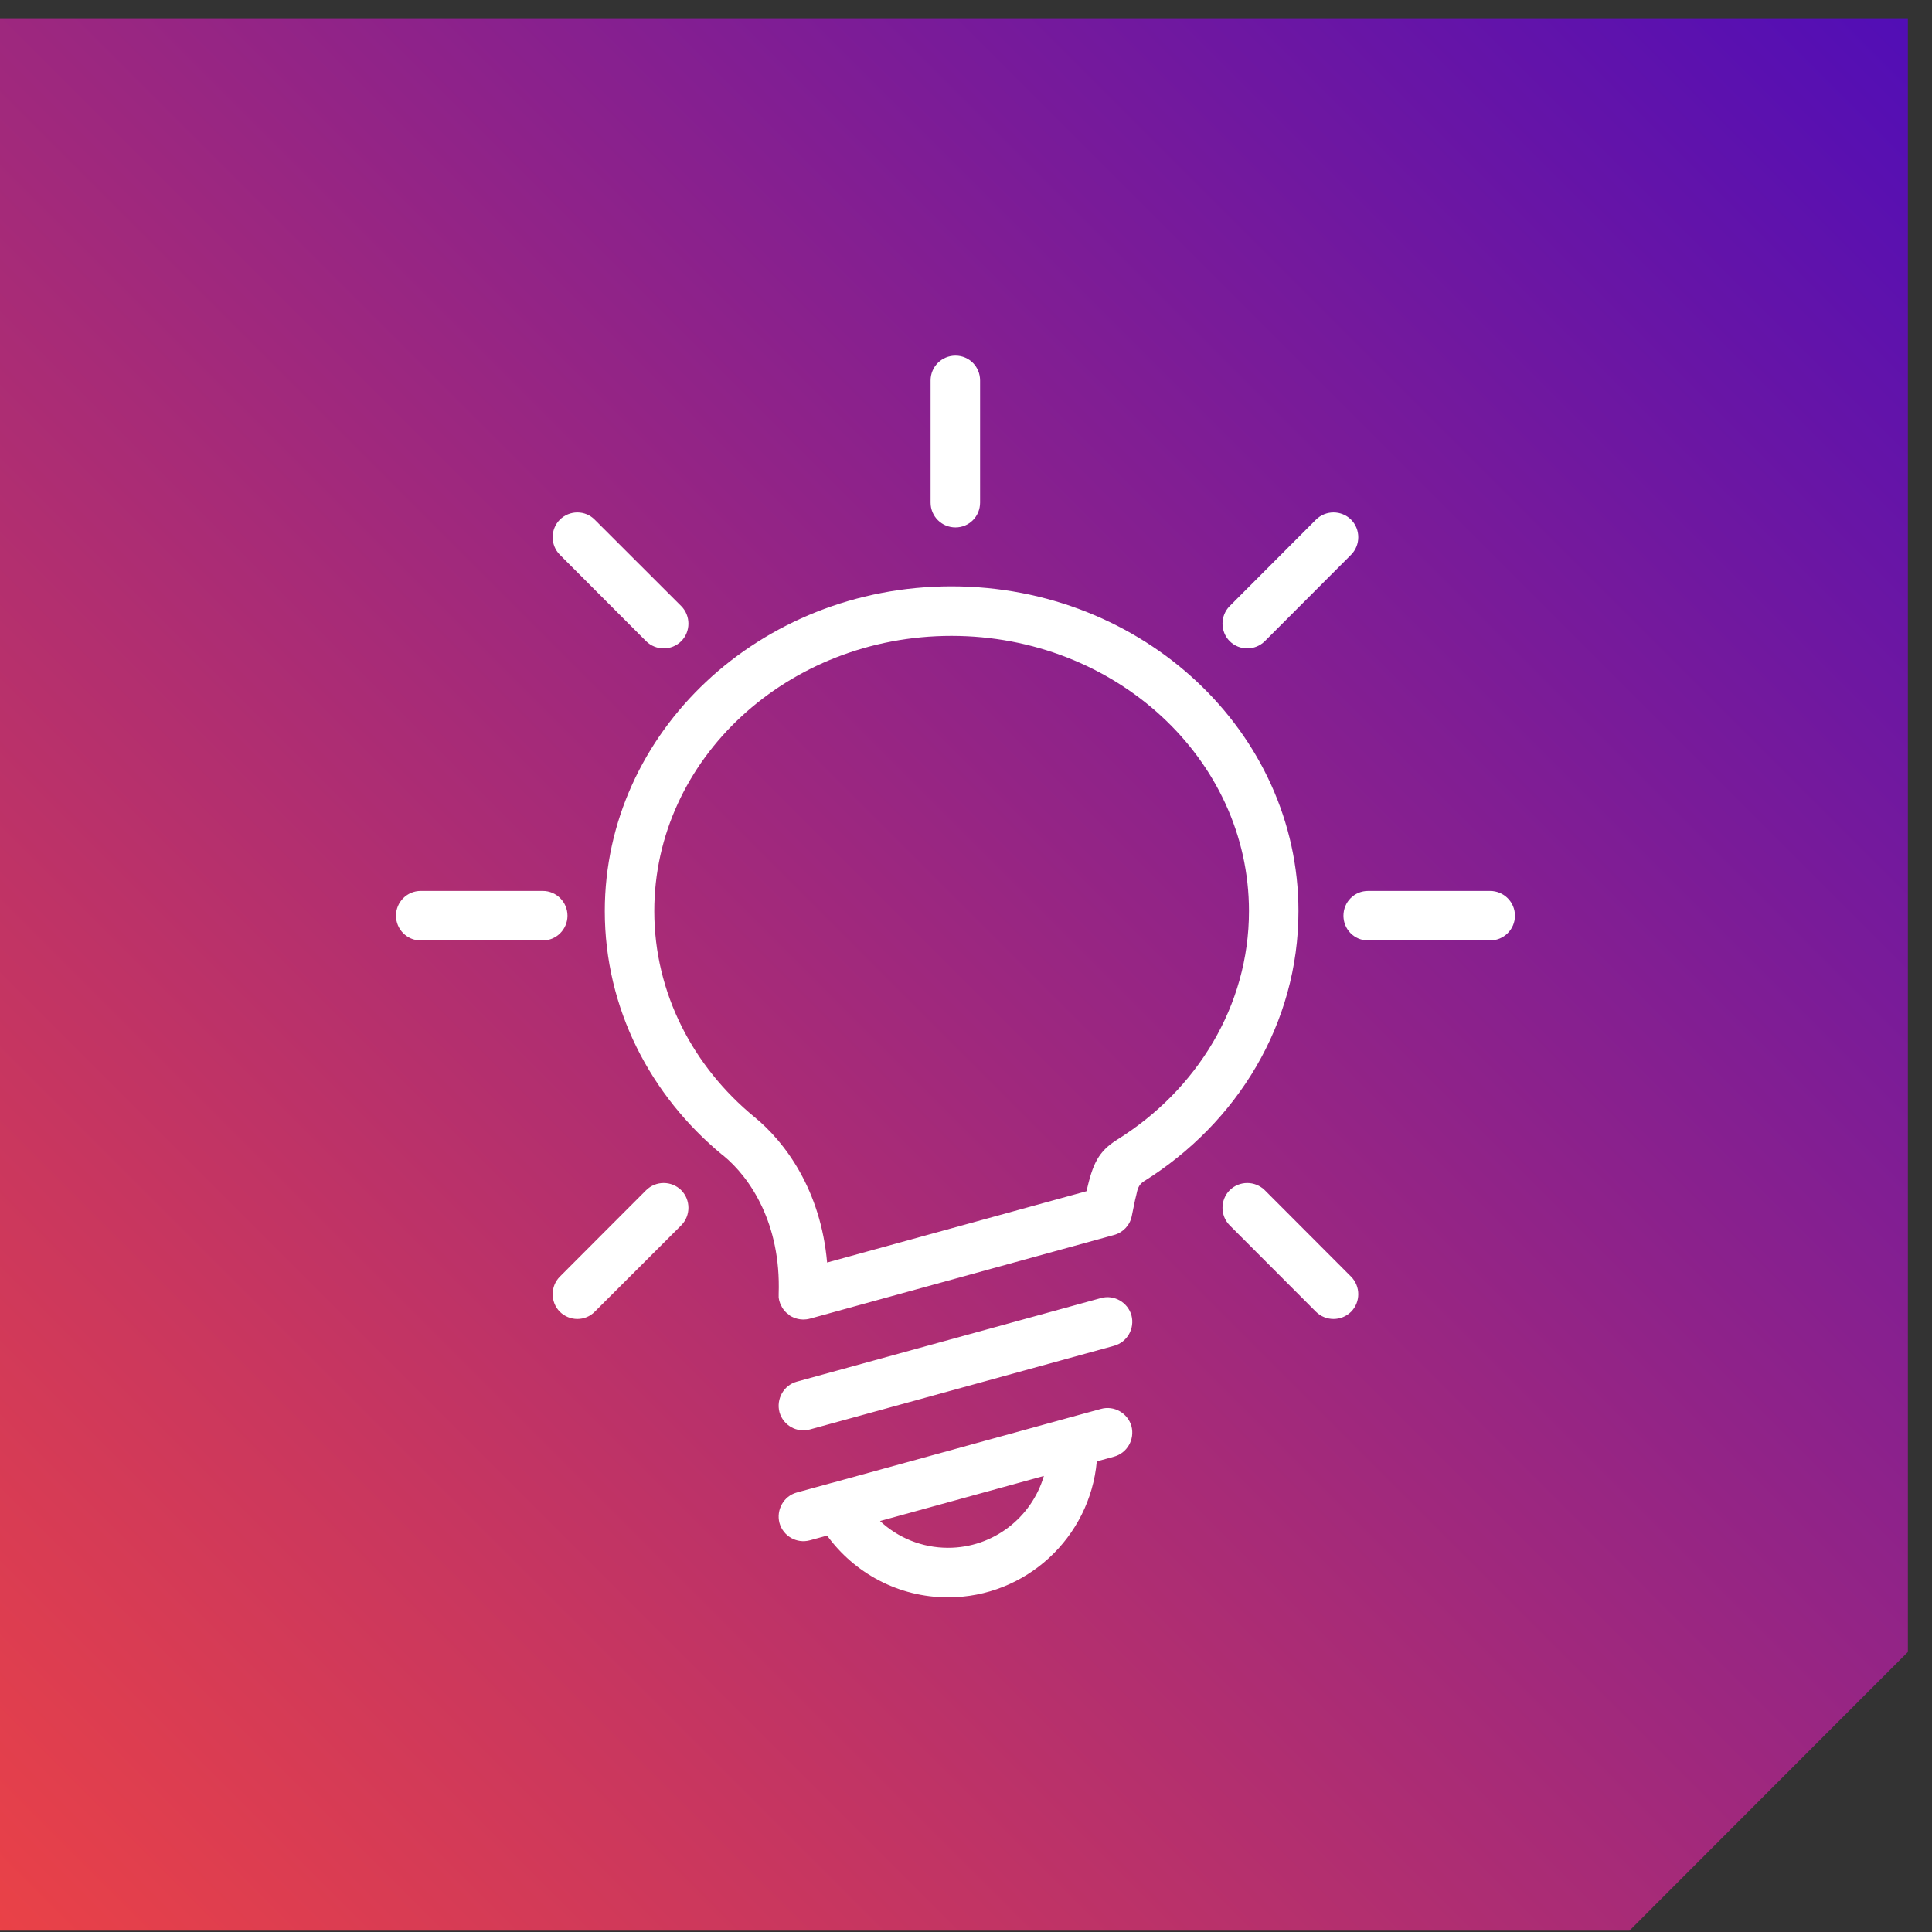
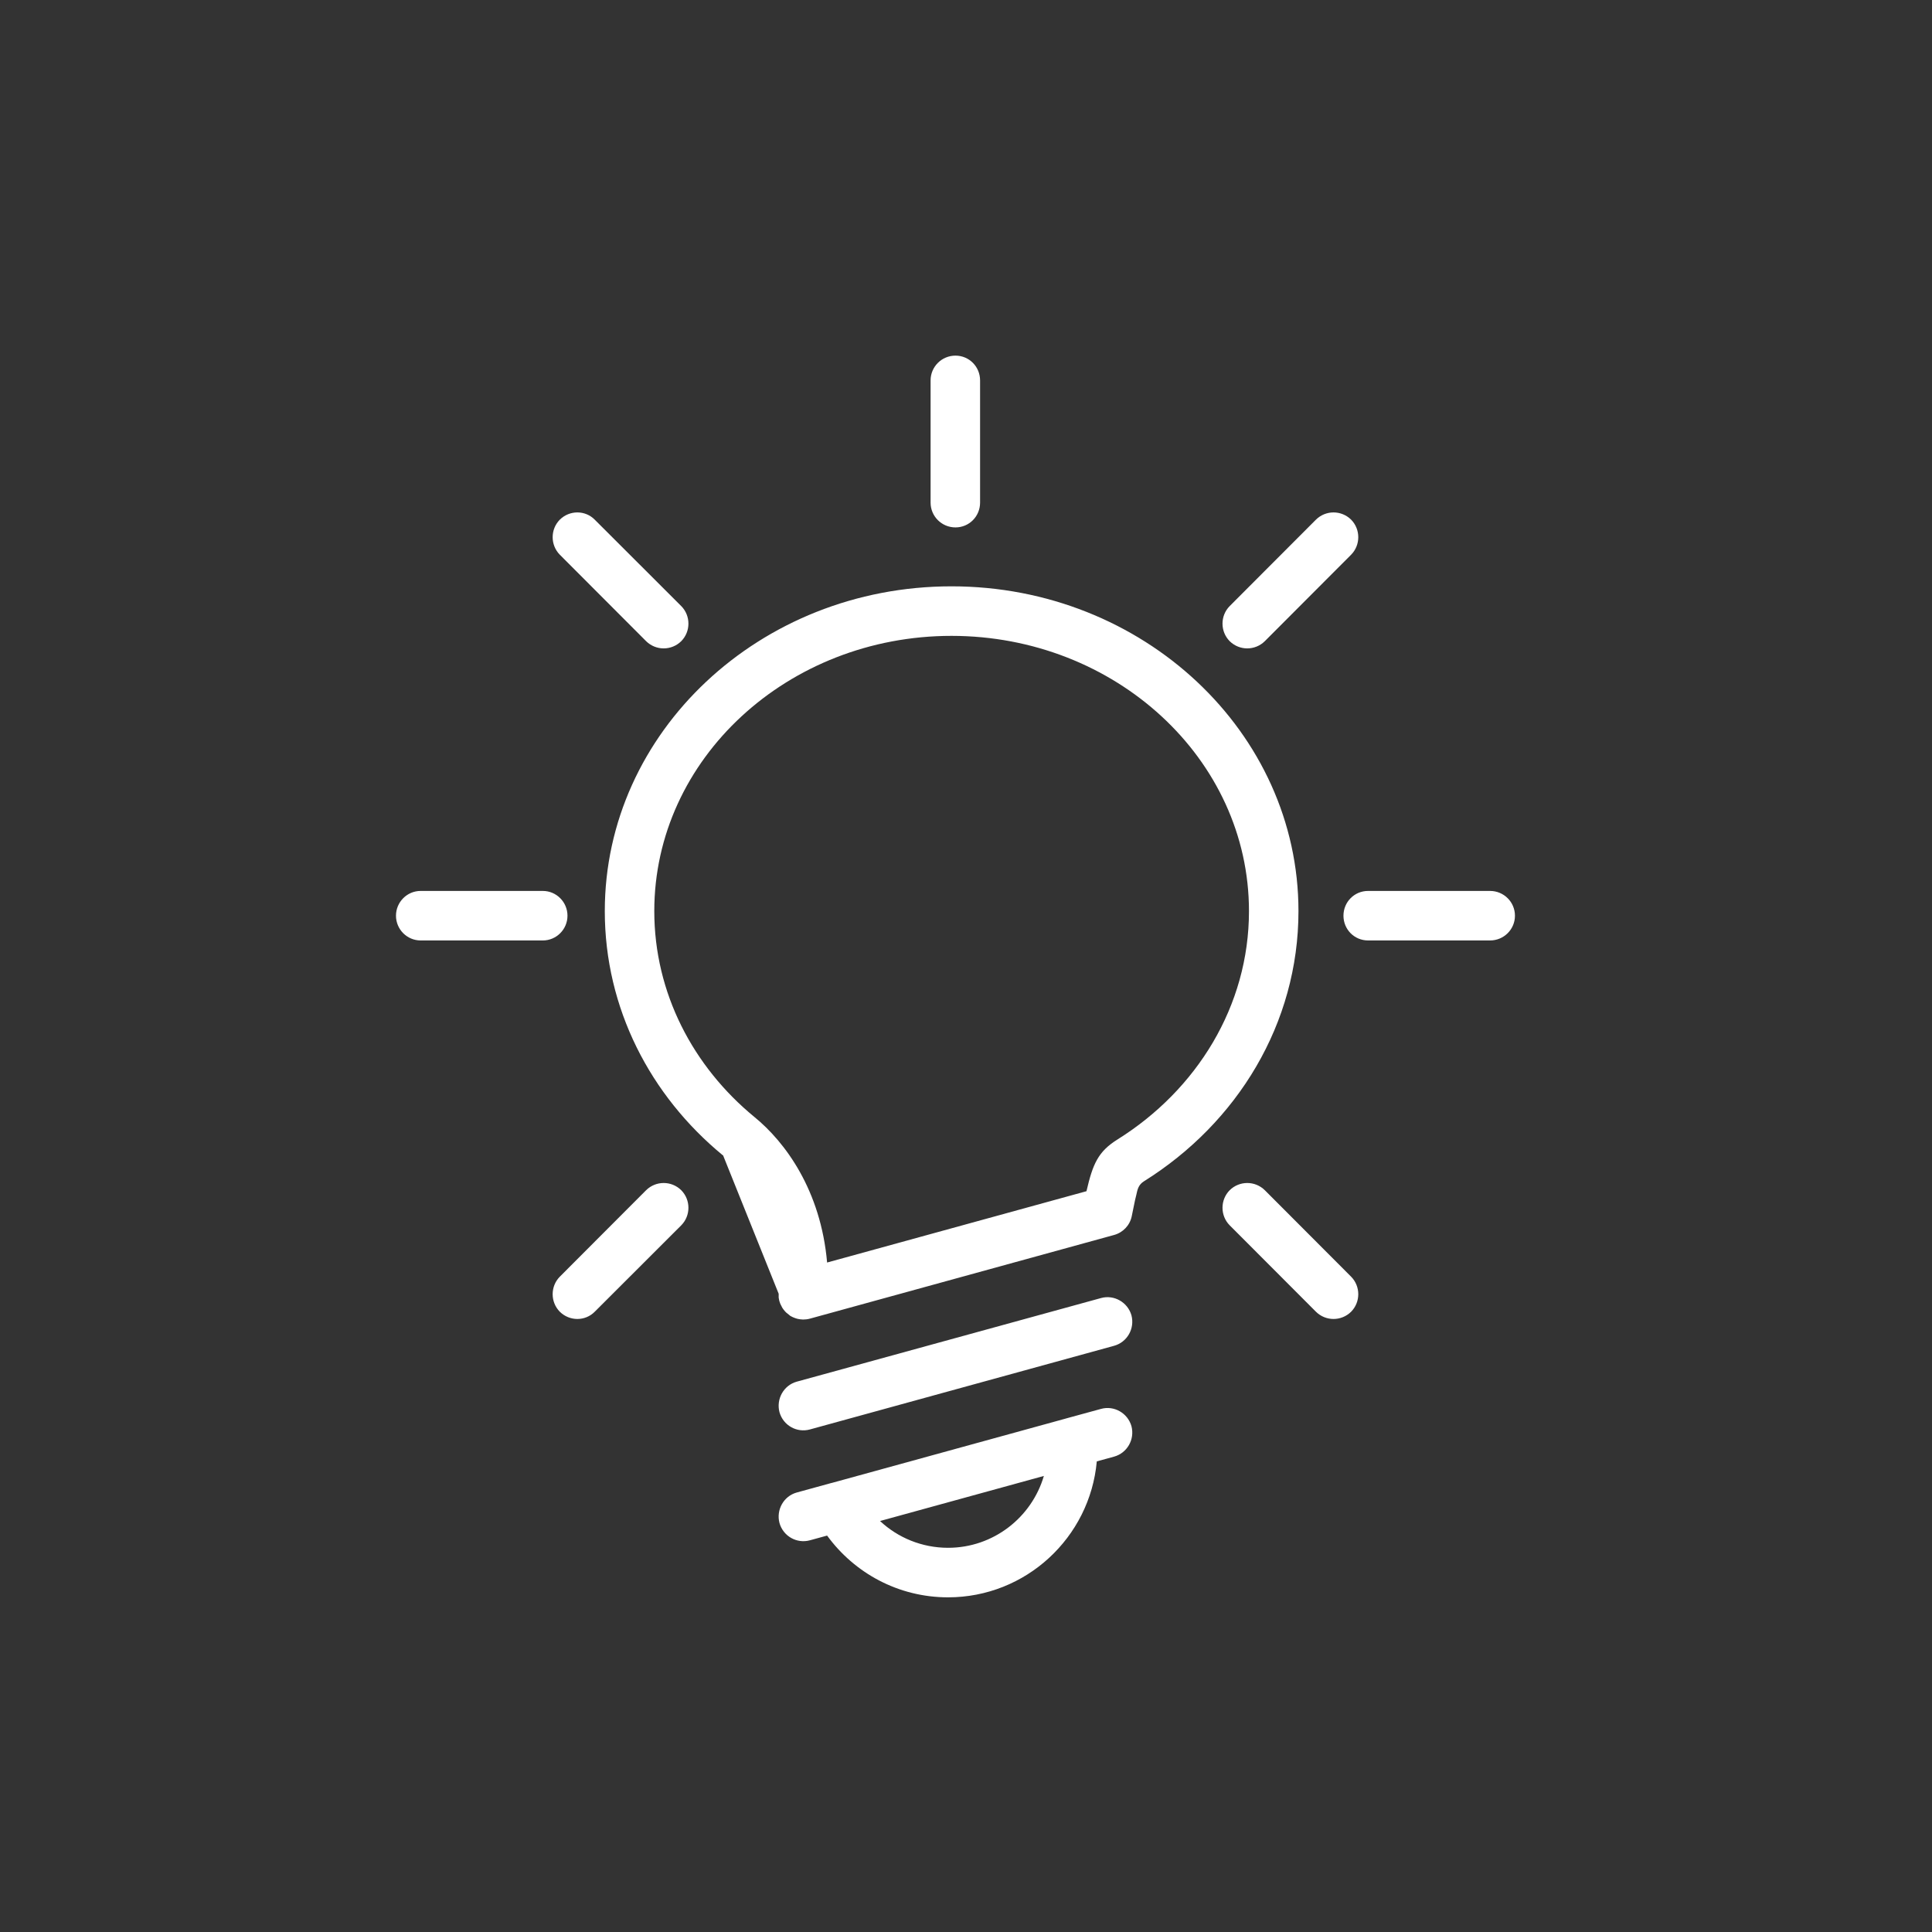
<svg xmlns="http://www.w3.org/2000/svg" width="100%" height="100%" viewBox="0 0 73 73" version="1.1" xml:space="preserve" style="fill-rule:evenodd;clip-rule:evenodd;stroke-linejoin:round;stroke-miterlimit:2;">
  <rect x="0" y="0" width="73" height="73" fill="#333333" stroke="none" />
  <g transform="matrix(1,0,0,1,-3255.54,-720.153)">
    <g transform="matrix(1,0,0,9.911,3039,0)">
      <g transform="matrix(1,0,0,0.101,0.062,-2.894)">
        <g transform="matrix(1.155,0,0,1.155,-338.021,340.644)">
-           <path d="M480,353.354L542.5,353.354L542.5,406.745L533.391,415.854L480,415.854L480,353.354Z" style="fill:url(#_Linear1);" />
-         </g>
+           </g>
        <g transform="matrix(1,0,0,1,-3039.06,28.685)">
-           <path d="M3295.83,772.933C3295.82,772.935 3295.81,772.939 3295.8,772.942L3286.98,775.366C3286.97,775.369 3286.95,775.372 3286.94,775.375L3285.64,775.732C3285.15,775.868 3284.86,776.383 3284.99,776.881C3285.13,777.378 3285.64,777.671 3286.14,777.535L3286.79,777.357C3287.82,778.769 3289.48,779.688 3291.36,779.688C3294.3,779.688 3296.72,777.432 3296.98,774.556L3297.63,774.378C3298.13,774.241 3298.42,773.726 3298.29,773.229C3298.15,772.731 3297.63,772.438 3297.14,772.575L3295.83,772.933ZM3294.98,775.106L3288.79,776.807C3289.46,777.434 3290.37,777.818 3291.36,777.818C3293.07,777.818 3294.52,776.673 3294.98,775.106ZM3286.14,773.351L3297.63,770.194C3298.13,770.058 3298.42,769.543 3298.29,769.045C3298.15,768.548 3297.63,768.255 3297.14,768.391L3285.64,771.548C3285.15,771.685 3284.86,772.2 3284.99,772.698C3285.13,773.195 3285.64,773.488 3286.14,773.351ZM3284.96,768.229C3284.96,768.278 3284.96,768.327 3284.96,768.376C3284.97,768.455 3284.99,768.532 3285.02,768.605L3285.06,768.685C3285.1,768.78 3285.17,768.863 3285.24,768.935L3285.36,769.031L3285.39,769.058C3285.48,769.112 3285.58,769.153 3285.68,769.177L3285.77,769.193C3285.84,769.204 3285.92,769.205 3286,769.195C3286.05,769.19 3286.1,769.18 3286.15,769.166L3297.63,766.011C3297.97,765.919 3298.23,765.646 3298.3,765.304C3298.37,764.99 3298.41,764.73 3298.47,764.511C3298.52,764.27 3298.56,764.114 3298.76,763.985C3302.29,761.782 3304.6,758.031 3304.6,753.785C3304.6,747.039 3298.74,741.526 3291.49,741.526C3284.24,741.526 3278.39,747.039 3278.39,753.785C3278.39,757.453 3280.11,760.751 3282.85,763.003C3282.86,763.004 3282.86,763.005 3282.86,763.006C3283.89,763.847 3285.05,765.586 3284.96,768.229ZM3302,765.644L3305.26,768.907C3305.63,769.272 3306.22,769.272 3306.59,768.907C3306.95,768.542 3306.95,767.95 3306.59,767.585L3303.33,764.322C3302.96,763.957 3302.37,763.957 3302,764.322C3301.64,764.687 3301.64,765.28 3302,765.644ZM3279.95,764.322L3276.69,767.585C3276.33,767.95 3276.33,768.542 3276.69,768.907C3277.06,769.272 3277.65,769.272 3278.01,768.907L3281.28,765.644C3281.64,765.28 3281.64,764.687 3281.28,764.322C3280.91,763.957 3280.32,763.957 3279.95,764.322ZM3286.79,767.05L3296.59,764.358C3296.83,763.324 3297.03,762.86 3297.77,762.4C3300.75,760.536 3302.73,757.376 3302.73,753.785C3302.73,748.032 3297.67,743.396 3291.49,743.396C3285.31,743.396 3280.26,748.032 3280.26,753.785C3280.26,756.881 3281.73,759.657 3284.04,761.554C3285.21,762.506 3286.55,764.324 3286.79,767.05ZM3276.05,753.024L3271.43,753.024C3270.92,753.024 3270.5,753.443 3270.5,753.959C3270.5,754.475 3270.92,754.893 3271.43,754.893L3276.05,754.893C3276.56,754.893 3276.98,754.475 3276.98,753.959C3276.98,753.443 3276.56,753.024 3276.05,753.024ZM3307.23,754.893L3311.84,754.893C3312.36,754.893 3312.78,754.475 3312.78,753.959C3312.78,753.443 3312.36,753.024 3311.84,753.024L3307.23,753.024C3306.71,753.024 3306.3,753.443 3306.3,753.959C3306.3,754.475 3306.71,754.893 3307.23,754.893ZM3281.28,742.273L3278.01,739.01C3277.65,738.645 3277.06,738.645 3276.69,739.01C3276.33,739.375 3276.33,739.967 3276.69,740.332L3279.95,743.595C3280.32,743.96 3280.91,743.96 3281.28,743.595C3281.64,743.23 3281.64,742.638 3281.28,742.273ZM3303.33,743.595L3306.59,740.332C3306.95,739.967 3306.95,739.375 3306.59,739.01C3306.22,738.645 3305.63,738.645 3305.26,739.01L3302,742.273C3301.64,742.638 3301.64,743.23 3302,743.595C3302.37,743.96 3302.96,743.96 3303.33,743.595ZM3292.57,738.367L3292.57,733.753C3292.57,733.237 3292.16,732.818 3291.64,732.818C3291.12,732.818 3290.7,733.237 3290.7,733.753L3290.7,738.367C3290.7,738.883 3291.12,739.302 3291.64,739.302C3292.16,739.302 3292.57,738.883 3292.57,738.367Z" style="fill:white;" />
+           <path d="M3295.83,772.933C3295.82,772.935 3295.81,772.939 3295.8,772.942L3286.98,775.366C3286.97,775.369 3286.95,775.372 3286.94,775.375L3285.64,775.732C3285.15,775.868 3284.86,776.383 3284.99,776.881C3285.13,777.378 3285.64,777.671 3286.14,777.535L3286.79,777.357C3287.82,778.769 3289.48,779.688 3291.36,779.688C3294.3,779.688 3296.72,777.432 3296.98,774.556L3297.63,774.378C3298.13,774.241 3298.42,773.726 3298.29,773.229C3298.15,772.731 3297.63,772.438 3297.14,772.575L3295.83,772.933ZM3294.98,775.106L3288.79,776.807C3289.46,777.434 3290.37,777.818 3291.36,777.818C3293.07,777.818 3294.52,776.673 3294.98,775.106ZM3286.14,773.351L3297.63,770.194C3298.13,770.058 3298.42,769.543 3298.29,769.045C3298.15,768.548 3297.63,768.255 3297.14,768.391L3285.64,771.548C3285.15,771.685 3284.86,772.2 3284.99,772.698C3285.13,773.195 3285.64,773.488 3286.14,773.351ZM3284.96,768.229C3284.96,768.278 3284.96,768.327 3284.96,768.376C3284.97,768.455 3284.99,768.532 3285.02,768.605L3285.06,768.685C3285.1,768.78 3285.17,768.863 3285.24,768.935L3285.36,769.031L3285.39,769.058C3285.48,769.112 3285.58,769.153 3285.68,769.177L3285.77,769.193C3285.84,769.204 3285.92,769.205 3286,769.195C3286.05,769.19 3286.1,769.18 3286.15,769.166L3297.63,766.011C3297.97,765.919 3298.23,765.646 3298.3,765.304C3298.37,764.99 3298.41,764.73 3298.47,764.511C3298.52,764.27 3298.56,764.114 3298.76,763.985C3302.29,761.782 3304.6,758.031 3304.6,753.785C3304.6,747.039 3298.74,741.526 3291.49,741.526C3284.24,741.526 3278.39,747.039 3278.39,753.785C3278.39,757.453 3280.11,760.751 3282.85,763.003C3282.86,763.004 3282.86,763.005 3282.86,763.006ZM3302,765.644L3305.26,768.907C3305.63,769.272 3306.22,769.272 3306.59,768.907C3306.95,768.542 3306.95,767.95 3306.59,767.585L3303.33,764.322C3302.96,763.957 3302.37,763.957 3302,764.322C3301.64,764.687 3301.64,765.28 3302,765.644ZM3279.95,764.322L3276.69,767.585C3276.33,767.95 3276.33,768.542 3276.69,768.907C3277.06,769.272 3277.65,769.272 3278.01,768.907L3281.28,765.644C3281.64,765.28 3281.64,764.687 3281.28,764.322C3280.91,763.957 3280.32,763.957 3279.95,764.322ZM3286.79,767.05L3296.59,764.358C3296.83,763.324 3297.03,762.86 3297.77,762.4C3300.75,760.536 3302.73,757.376 3302.73,753.785C3302.73,748.032 3297.67,743.396 3291.49,743.396C3285.31,743.396 3280.26,748.032 3280.26,753.785C3280.26,756.881 3281.73,759.657 3284.04,761.554C3285.21,762.506 3286.55,764.324 3286.79,767.05ZM3276.05,753.024L3271.43,753.024C3270.92,753.024 3270.5,753.443 3270.5,753.959C3270.5,754.475 3270.92,754.893 3271.43,754.893L3276.05,754.893C3276.56,754.893 3276.98,754.475 3276.98,753.959C3276.98,753.443 3276.56,753.024 3276.05,753.024ZM3307.23,754.893L3311.84,754.893C3312.36,754.893 3312.78,754.475 3312.78,753.959C3312.78,753.443 3312.36,753.024 3311.84,753.024L3307.23,753.024C3306.71,753.024 3306.3,753.443 3306.3,753.959C3306.3,754.475 3306.71,754.893 3307.23,754.893ZM3281.28,742.273L3278.01,739.01C3277.65,738.645 3277.06,738.645 3276.69,739.01C3276.33,739.375 3276.33,739.967 3276.69,740.332L3279.95,743.595C3280.32,743.96 3280.91,743.96 3281.28,743.595C3281.64,743.23 3281.64,742.638 3281.28,742.273ZM3303.33,743.595L3306.59,740.332C3306.95,739.967 3306.95,739.375 3306.59,739.01C3306.22,738.645 3305.63,738.645 3305.26,739.01L3302,742.273C3301.64,742.638 3301.64,743.23 3302,743.595C3302.37,743.96 3302.96,743.96 3303.33,743.595ZM3292.57,738.367L3292.57,733.753C3292.57,733.237 3292.16,732.818 3291.64,732.818C3291.12,732.818 3290.7,733.237 3290.7,733.753L3290.7,738.367C3290.7,738.883 3291.12,739.302 3291.64,739.302C3292.16,739.302 3292.57,738.883 3292.57,738.367Z" style="fill:white;" />
        </g>
      </g>
    </g>
  </g>
  <defs>
    <linearGradient id="_Linear1" x1="0" y1="0" x2="1" y2="0" gradientUnits="userSpaceOnUse" gradientTransform="matrix(62.5,-62.5,62.5,62.5,480,415.697)">
      <stop offset="0" style="stop-color:rgb(235,66,70);stop-opacity:1" />
      <stop offset="1" style="stop-color:rgb(80,13,183);stop-opacity:1" />
    </linearGradient>
  </defs>
</svg>